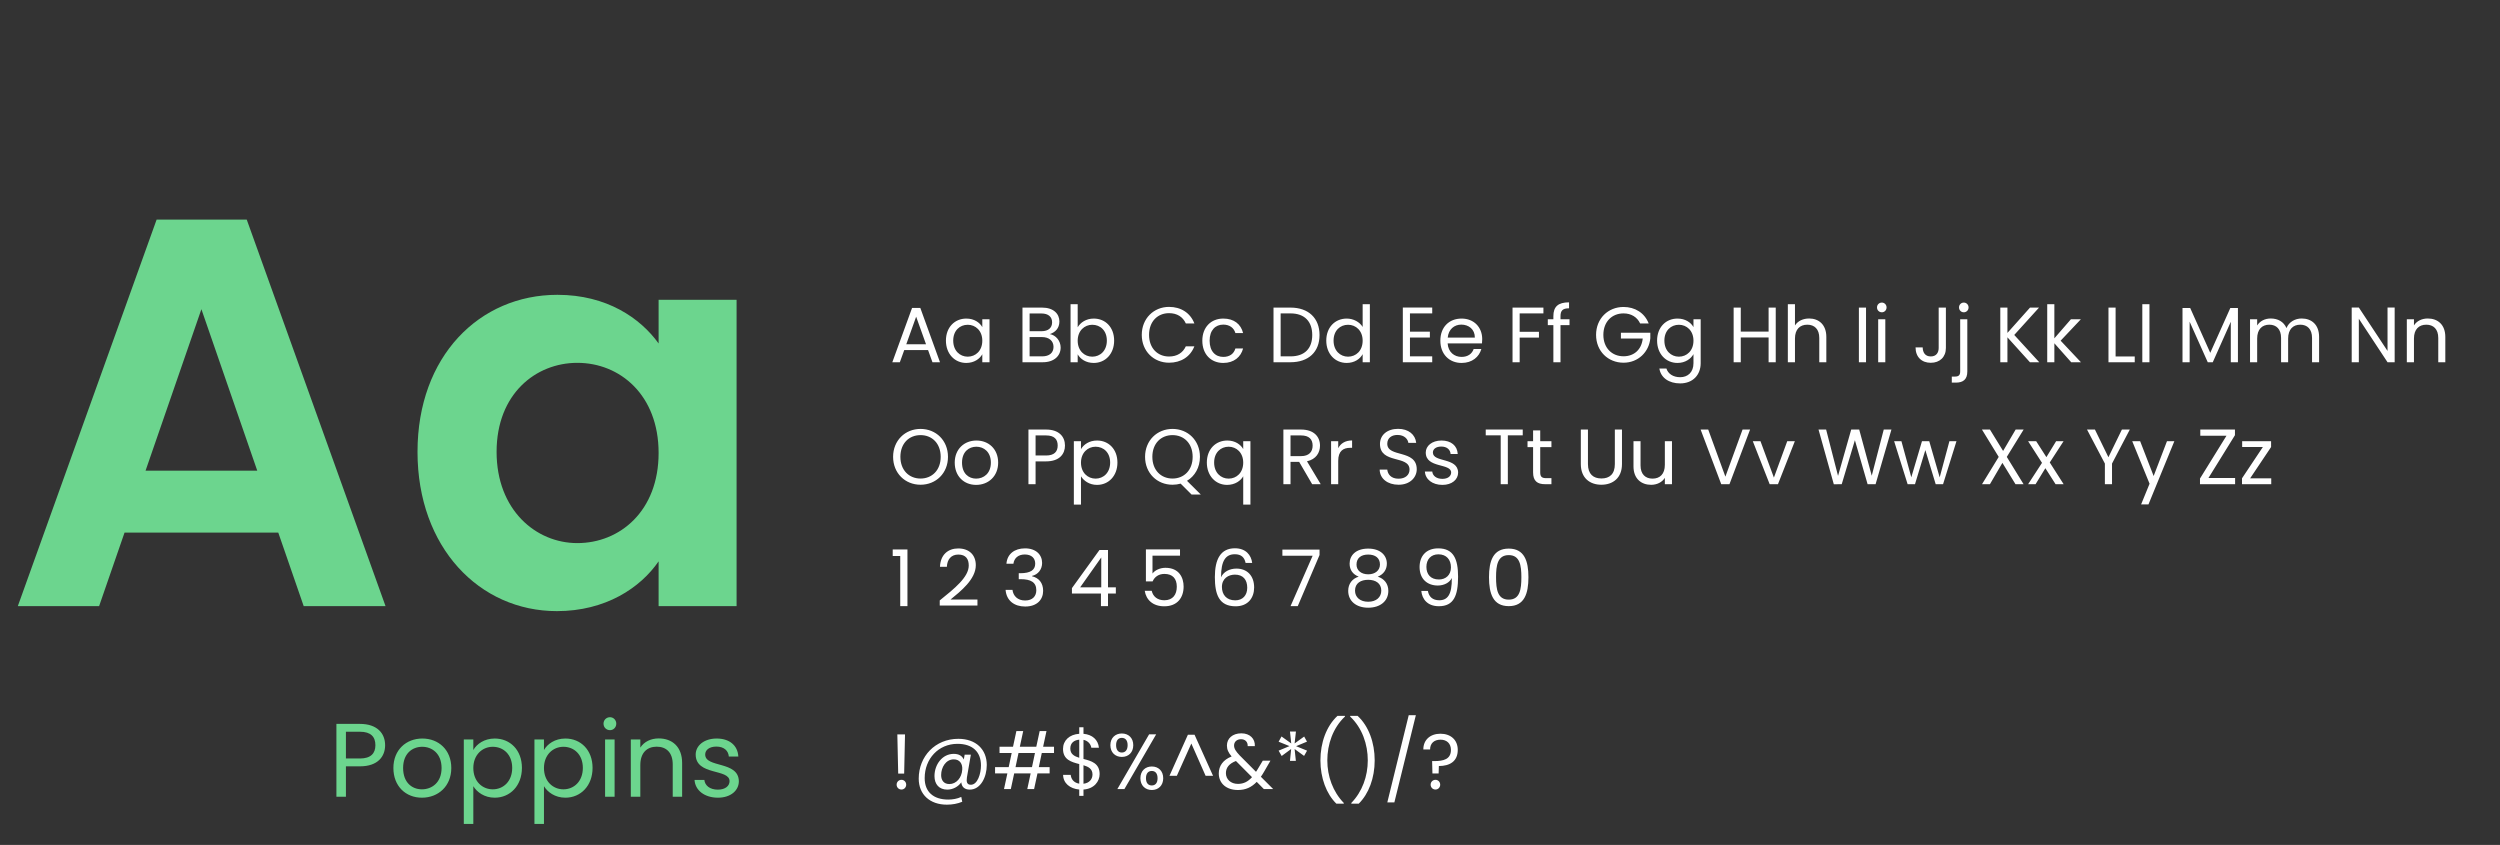
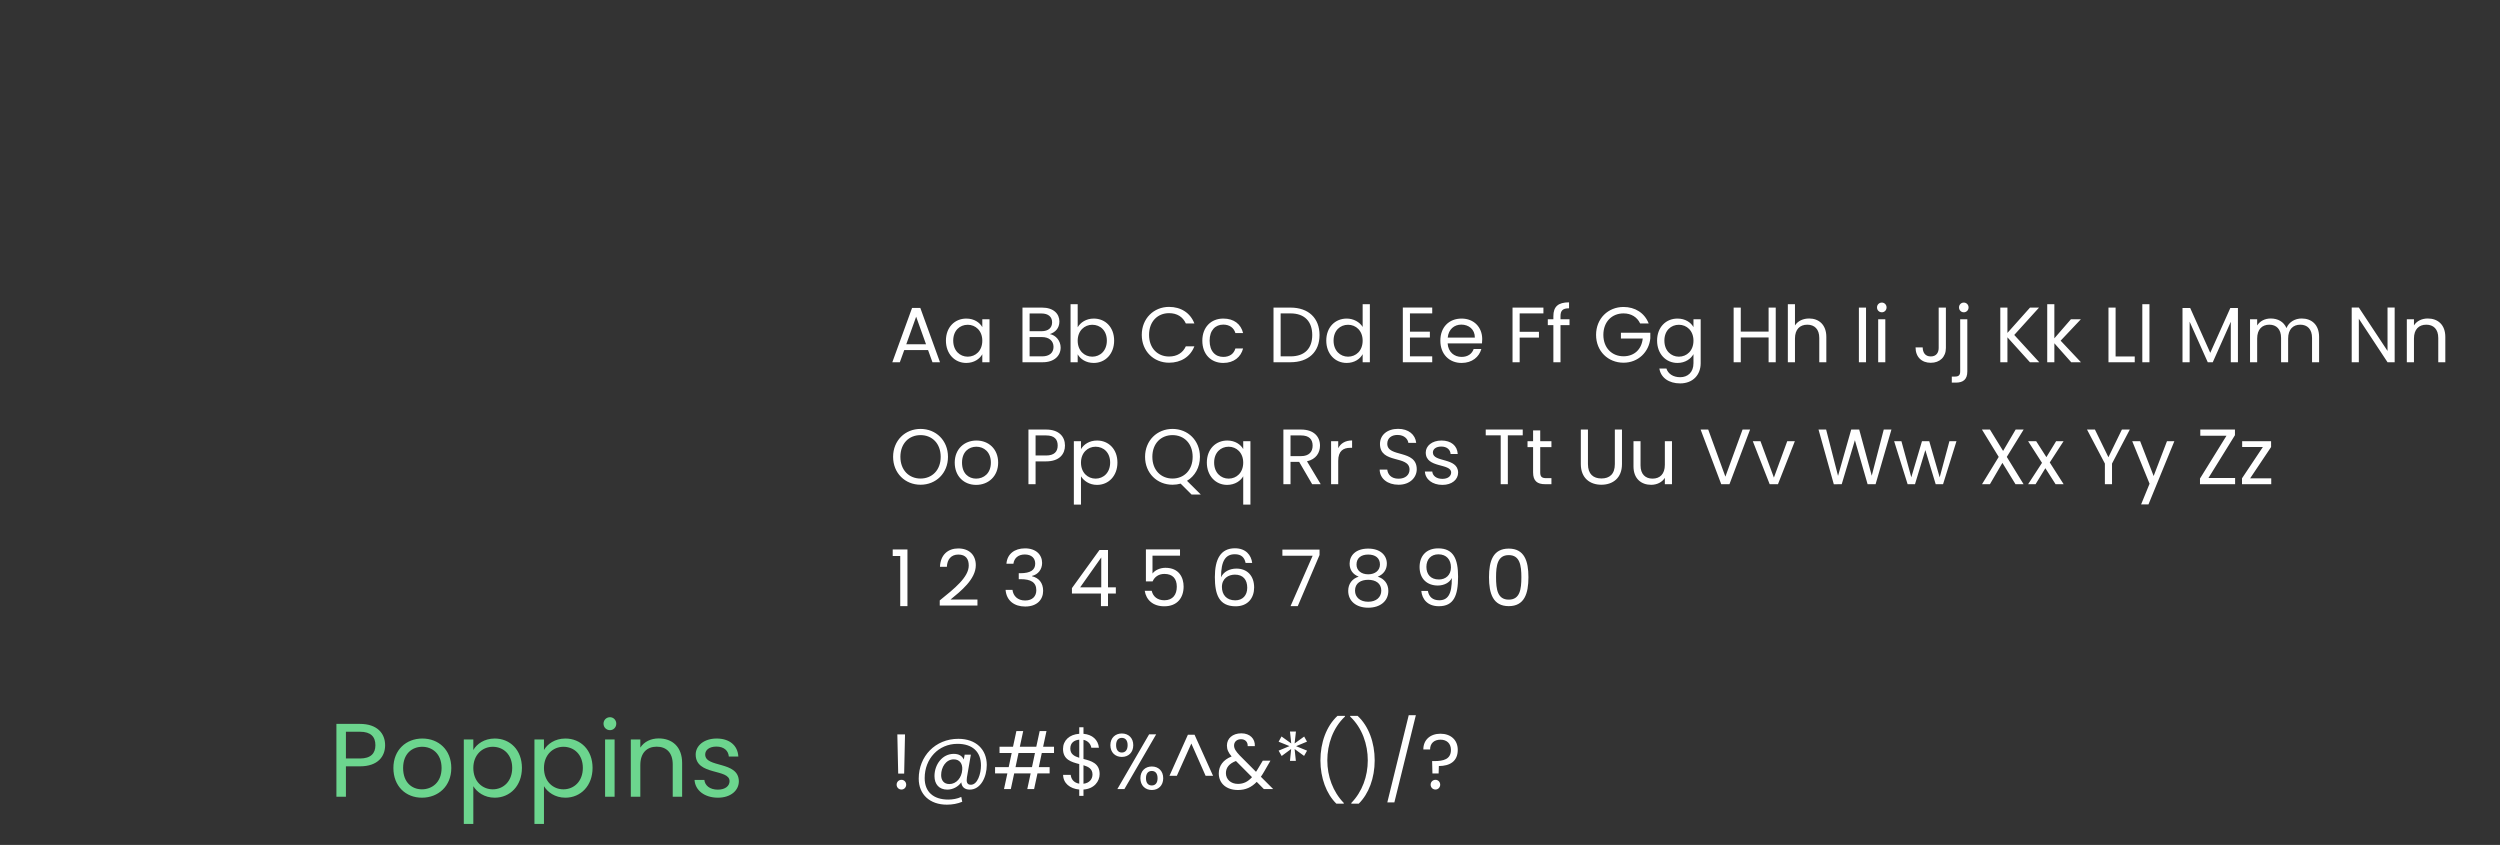
<svg xmlns="http://www.w3.org/2000/svg" width="574" height="194" viewBox="0 0 574 194" fill="none">
  <rect x="0" y="0" width="574" height="194" fill="#333333" stroke="none" />
-   <path d="M69.73 139.17H88.52L56.653 50.423H35.958L4.091 139.17H22.754L28.594 122.284H63.89L69.73 139.17ZM59.065 108.064H33.419L46.242 70.991L59.065 108.064ZM95.861 103.748C95.861 125.712 110.081 140.313 127.856 140.313C139.028 140.313 147.027 134.98 151.217 128.886V139.17H169.118V68.833H151.217V78.863C147.027 73.023 139.282 67.69 127.983 67.69C110.081 67.69 95.861 81.783 95.861 103.748ZM151.217 104.001C151.217 117.332 142.329 124.696 132.553 124.696C123.031 124.696 114.017 117.079 114.017 103.748C114.017 90.416 123.031 83.307 132.553 83.307C142.329 83.307 151.217 90.67 151.217 104.001Z" fill="#6CD58E" />
  <path d="M79.424 174.15V168.006H82.64C85.136 168.006 86.192 169.158 86.192 171.102C86.192 172.974 85.136 174.15 82.64 174.15H79.424ZM88.424 171.102C88.424 168.366 86.576 166.206 82.64 166.206H77.24V182.934H79.424V175.95H82.64C86.792 175.95 88.424 173.646 88.424 171.102ZM103.618 176.334C103.618 172.182 100.714 169.566 96.971 169.566C93.251 169.566 90.323 172.182 90.323 176.334C90.323 180.51 93.154 183.15 96.874 183.15C100.618 183.15 103.618 180.51 103.618 176.334ZM92.555 176.334C92.555 173.022 94.642 171.462 96.947 171.462C99.203 171.462 101.386 173.022 101.386 176.334C101.386 179.67 99.154 181.23 96.874 181.23C94.594 181.23 92.555 179.67 92.555 176.334ZM108.674 172.206V169.782H106.49V189.174H108.674V180.51C109.49 181.854 111.194 183.15 113.594 183.15C117.122 183.15 119.834 180.39 119.834 176.31C119.834 172.206 117.122 169.566 113.594 169.566C111.194 169.566 109.466 170.814 108.674 172.206ZM117.602 176.31C117.602 179.406 115.562 181.23 113.138 181.23C110.762 181.23 108.674 179.43 108.674 176.334C108.674 173.286 110.762 171.462 113.138 171.462C115.562 171.462 117.602 173.214 117.602 176.31ZM124.893 172.206V169.782H122.709V189.174H124.893V180.51C125.709 181.854 127.413 183.15 129.813 183.15C133.341 183.15 136.053 180.39 136.053 176.31C136.053 172.206 133.341 169.566 129.813 169.566C127.413 169.566 125.685 170.814 124.893 172.206ZM133.821 176.31C133.821 179.406 131.781 181.23 129.357 181.23C126.981 181.23 124.893 179.43 124.893 176.334C124.893 173.286 126.981 171.462 129.357 171.462C131.781 171.462 133.821 173.214 133.821 176.31ZM138.928 182.934H141.112V169.782H138.928V182.934ZM140.056 167.646C140.848 167.646 141.496 166.998 141.496 166.158C141.496 165.318 140.848 164.67 140.056 164.67C139.216 164.67 138.568 165.318 138.568 166.158C138.568 166.998 139.216 167.646 140.056 167.646ZM154.458 182.934H156.618V175.182C156.618 171.414 154.29 169.542 151.242 169.542C149.466 169.542 147.882 170.286 147.018 171.654V169.782H144.834V182.934H147.018V175.662C147.018 172.83 148.554 171.438 150.786 171.438C152.994 171.438 154.458 172.806 154.458 175.494V182.934ZM169.641 179.358C169.545 174.654 161.913 176.358 161.913 173.238C161.913 172.182 162.873 171.414 164.481 171.414C166.233 171.414 167.241 172.374 167.337 173.694H169.521C169.377 171.126 167.457 169.566 164.553 169.566C161.625 169.566 159.729 171.222 159.729 173.238C159.729 178.134 167.505 176.43 167.505 179.358C167.505 180.438 166.545 181.302 164.817 181.302C162.969 181.302 161.841 180.342 161.721 179.07H159.465C159.609 181.47 161.769 183.15 164.841 183.15C167.745 183.15 169.641 181.518 169.641 179.358Z" fill="#6CD58E" />
  <path d="M214.092 83.17H215.82L211.302 70.696H209.412L204.876 83.17H206.604L207.612 80.38H213.084L214.092 83.17ZM212.616 79.048H208.08L210.348 72.712L212.616 79.048ZM217.185 78.202C217.185 81.262 219.219 83.332 221.847 83.332C223.665 83.332 224.943 82.396 225.537 81.334V83.17H227.193V73.306H225.537V75.106C224.961 74.08 223.701 73.144 221.865 73.144C219.219 73.144 217.185 75.124 217.185 78.202ZM225.537 78.22C225.537 80.542 223.989 81.892 222.189 81.892C220.389 81.892 218.859 80.524 218.859 78.202C218.859 75.88 220.389 74.566 222.189 74.566C223.989 74.566 225.537 75.934 225.537 78.22ZM241.888 79.642C241.888 81.01 240.916 81.82 239.296 81.82H236.398V77.392H239.242C240.844 77.392 241.888 78.256 241.888 79.642ZM241.564 74.008C241.564 75.286 240.682 76.042 239.152 76.042H236.398V71.974H239.116C240.718 71.974 241.564 72.766 241.564 74.008ZM243.526 79.804C243.526 78.256 242.41 76.942 241.042 76.708C242.248 76.312 243.238 75.394 243.238 73.81C243.238 72.064 241.906 70.624 239.26 70.624H234.76V83.17H239.44C242.032 83.17 243.526 81.694 243.526 79.804ZM247.437 75.142V69.85H245.799V83.17H247.437V81.352C248.049 82.432 249.327 83.332 251.127 83.332C253.773 83.332 255.807 81.262 255.807 78.202C255.807 75.124 253.791 73.144 251.127 73.144C249.381 73.144 248.067 74.044 247.437 75.142ZM254.133 78.202C254.133 80.524 252.603 81.892 250.785 81.892C249.003 81.892 247.437 80.542 247.437 78.22C247.437 75.934 249.003 74.566 250.785 74.566C252.603 74.566 254.133 75.88 254.133 78.202ZM262.15 76.888C262.15 80.65 264.904 83.278 268.414 83.278C271.132 83.278 273.292 81.928 274.228 79.516H272.266C271.582 81.01 270.25 81.856 268.414 81.856C265.786 81.856 263.824 79.948 263.824 76.888C263.824 73.81 265.786 71.902 268.414 71.902C270.25 71.902 271.582 72.748 272.266 74.26H274.228C273.292 71.83 271.132 70.462 268.414 70.462C264.904 70.462 262.15 73.126 262.15 76.888ZM276.054 78.22C276.054 81.352 278.052 83.332 280.86 83.332C283.308 83.332 284.91 81.964 285.414 80.002H283.65C283.29 81.244 282.318 81.946 280.86 81.946C279.06 81.946 277.728 80.668 277.728 78.22C277.728 75.808 279.06 74.53 280.86 74.53C282.318 74.53 283.308 75.286 283.65 76.474H285.414C284.91 74.404 283.308 73.144 280.86 73.144C278.052 73.144 276.054 75.124 276.054 78.22ZM296.304 70.624H292.398V83.17H296.304C300.426 83.17 302.964 80.812 302.964 76.924C302.964 73.036 300.426 70.624 296.304 70.624ZM294.036 81.82V71.956H296.304C299.58 71.956 301.29 73.864 301.29 76.924C301.29 79.984 299.58 81.82 296.304 81.82H294.036ZM304.513 78.202C304.513 81.262 306.547 83.332 309.193 83.332C310.993 83.332 312.271 82.414 312.865 81.316V83.17H314.521V69.85H312.865V75.07C312.181 73.936 310.759 73.144 309.211 73.144C306.547 73.144 304.513 75.124 304.513 78.202ZM312.865 78.22C312.865 80.542 311.317 81.892 309.517 81.892C307.717 81.892 306.187 80.524 306.187 78.202C306.187 75.88 307.717 74.566 309.517 74.566C311.317 74.566 312.865 75.934 312.865 78.22ZM328.838 70.606H322.088V83.17H328.838V81.82H323.726V77.5H328.298V76.15H323.726V71.956H328.838V70.606ZM335.51 74.53C337.202 74.53 338.642 75.592 338.624 77.518H332.396C332.576 75.592 333.908 74.53 335.51 74.53ZM340.118 80.128H338.354C337.994 81.19 337.058 81.946 335.582 81.946C333.908 81.946 332.504 80.848 332.378 78.85H340.262C340.298 78.508 340.316 78.22 340.316 77.86C340.316 75.16 338.444 73.144 335.582 73.144C332.702 73.144 330.704 75.106 330.704 78.22C330.704 81.352 332.774 83.332 335.582 83.332C338.03 83.332 339.614 81.928 340.118 80.128ZM347.277 83.17H348.915V77.518H353.343V76.186H348.915V71.956H354.369V70.624H347.277V83.17ZM356.654 83.17H358.292V74.656H360.362V73.306H358.292V72.604C358.292 71.326 358.778 70.786 360.254 70.786V69.418C357.734 69.418 356.654 70.408 356.654 72.604V73.306H355.376V74.656H356.654V83.17ZM372.758 70.48C369.23 70.48 366.458 73.126 366.458 76.888C366.458 80.65 369.23 83.278 372.758 83.278C376.16 83.278 378.626 80.776 378.914 77.662V76.402H372.164V77.734H377.168C376.916 80.218 375.224 81.802 372.758 81.802C370.112 81.802 368.132 79.894 368.132 76.888C368.132 73.864 370.112 71.956 372.758 71.956C374.522 71.956 375.89 72.802 376.574 74.26H378.536C377.6 71.848 375.404 70.48 372.758 70.48ZM380.468 78.202C380.468 81.262 382.502 83.332 385.148 83.332C386.948 83.332 388.226 82.378 388.82 81.316V83.386C388.82 85.492 387.506 86.608 385.76 86.608C384.14 86.608 382.97 85.798 382.61 84.61H380.99C381.314 86.716 383.168 88.03 385.76 88.03C388.658 88.03 390.476 86.104 390.476 83.386V73.306H388.82V75.106C388.244 74.044 386.948 73.144 385.148 73.144C382.502 73.144 380.468 75.124 380.468 78.202ZM388.82 78.22C388.82 80.542 387.272 81.892 385.472 81.892C383.672 81.892 382.142 80.524 382.142 78.202C382.142 75.88 383.672 74.566 385.472 74.566C387.272 74.566 388.82 75.934 388.82 78.22ZM406.071 83.17H407.709V70.624H406.071V76.132H399.681V70.624H398.043V83.17H399.681V77.482H406.071V83.17ZM410.488 83.17H412.126V77.716C412.126 75.592 413.278 74.548 414.952 74.548C416.608 74.548 417.706 75.574 417.706 77.59V83.17H419.326V77.356C419.326 74.53 417.58 73.126 415.384 73.126C413.998 73.126 412.774 73.684 412.126 74.728V69.85H410.488V83.17ZM426.801 83.17H428.439V70.624H426.801V83.17ZM431.23 83.17H432.868V73.306H431.23V83.17ZM432.076 71.704C432.67 71.704 433.156 71.218 433.156 70.588C433.156 69.958 432.67 69.472 432.076 69.472C431.446 69.472 430.96 69.958 430.96 70.588C430.96 71.218 431.446 71.704 432.076 71.704ZM445.121 79.894C445.121 80.938 444.599 81.838 443.303 81.838C442.007 81.838 441.467 80.92 441.449 79.768H439.811C439.811 81.964 441.215 83.296 443.303 83.296C445.373 83.296 446.777 81.982 446.777 79.894V70.624H445.121V79.894ZM450.886 71.704C451.498 71.704 451.984 71.218 451.984 70.588C451.984 69.958 451.498 69.472 450.886 69.472C450.274 69.472 449.788 69.958 449.788 70.588C449.788 71.218 450.274 71.704 450.886 71.704ZM450.058 73.306V85.276C450.058 86.14 449.716 86.464 448.816 86.464H448.132V87.85H449.086C450.76 87.85 451.696 87.094 451.696 85.312V73.306H450.058ZM466.072 83.17H468.214L462.472 76.906L468.16 70.624H466.09L460.906 76.438V70.624H459.268V83.17H460.906V77.446L466.072 83.17ZM470.043 83.17H471.681V78.814L475.551 83.17H477.783L473.121 78.22L477.765 73.306H475.479L471.681 77.68V69.85H470.043V83.17ZM484.105 70.624V83.17H490.135V81.838H485.743V70.624H484.105ZM491.875 83.17H493.513V69.85H491.875V83.17ZM501.103 83.17H502.741V73.864L506.899 83.17H508.051L512.191 73.882V83.17H513.829V70.714H512.083L507.475 81.01L502.867 70.714H501.103V83.17ZM530.845 83.17H532.465V77.356C532.465 74.53 530.719 73.126 528.469 73.126C526.957 73.126 525.553 73.9 524.977 75.322C524.329 73.846 522.979 73.126 521.359 73.126C520.063 73.126 518.893 73.684 518.245 74.728V73.306H516.607V83.17H518.245V77.734C518.245 75.61 519.379 74.548 521.035 74.548C522.655 74.548 523.735 75.574 523.735 77.59V83.17H525.355V77.734C525.355 75.61 526.489 74.548 528.145 74.548C529.765 74.548 530.845 75.574 530.845 77.59V83.17ZM548.177 70.606V80.578L541.589 70.606H539.951V83.17H541.589V73.18L548.177 83.17H549.815V70.606H548.177ZM559.825 83.17H561.445V77.356C561.445 74.53 559.699 73.126 557.413 73.126C556.081 73.126 554.893 73.684 554.245 74.71V73.306H552.607V83.17H554.245V77.716C554.245 75.592 555.397 74.548 557.071 74.548C558.727 74.548 559.825 75.574 559.825 77.59V83.17ZM217.656 104.888C217.656 101.126 214.902 98.48 211.356 98.48C207.828 98.48 205.056 101.126 205.056 104.888C205.056 108.65 207.828 111.296 211.356 111.296C214.902 111.296 217.656 108.65 217.656 104.888ZM206.73 104.888C206.73 101.81 208.71 99.902 211.356 99.902C214.002 99.902 215.982 101.81 215.982 104.888C215.982 107.948 214.002 109.874 211.356 109.874C208.71 109.874 206.73 107.948 206.73 104.888ZM229.178 106.22C229.178 103.106 227 101.144 224.192 101.144C221.402 101.144 219.206 103.106 219.206 106.22C219.206 109.352 221.33 111.332 224.12 111.332C226.928 111.332 229.178 109.352 229.178 106.22ZM220.88 106.22C220.88 103.736 222.446 102.566 224.174 102.566C225.866 102.566 227.504 103.736 227.504 106.22C227.504 108.722 225.83 109.892 224.12 109.892C222.41 109.892 220.88 108.722 220.88 106.22ZM237.769 104.582V99.974H240.181C242.053 99.974 242.845 100.838 242.845 102.296C242.845 103.7 242.053 104.582 240.181 104.582H237.769ZM244.519 102.296C244.519 100.244 243.133 98.624 240.181 98.624H236.131V111.17H237.769V105.932H240.181C243.295 105.932 244.519 104.204 244.519 102.296ZM248.193 103.124V101.306H246.555V115.85H248.193V109.352C248.805 110.36 250.083 111.332 251.883 111.332C254.529 111.332 256.563 109.262 256.563 106.202C256.563 103.124 254.529 101.144 251.883 101.144C250.083 101.144 248.787 102.08 248.193 103.124ZM254.889 106.202C254.889 108.524 253.359 109.892 251.541 109.892C249.759 109.892 248.193 108.542 248.193 106.22C248.193 103.934 249.759 102.566 251.541 102.566C253.359 102.566 254.889 103.88 254.889 106.202ZM264.58 104.888C264.58 101.81 266.56 99.902 269.206 99.902C271.852 99.902 273.832 101.81 273.832 104.888C273.832 107.948 271.852 109.874 269.206 109.874C266.56 109.874 264.58 107.948 264.58 104.888ZM275.506 104.888C275.506 101.126 272.752 98.48 269.206 98.48C265.678 98.48 262.906 101.126 262.906 104.888C262.906 108.65 265.678 111.296 269.206 111.296C269.854 111.296 270.484 111.206 271.078 111.044L273.58 113.546H275.704L272.536 110.396C274.336 109.316 275.506 107.336 275.506 104.888ZM277.091 106.202C277.091 109.262 279.125 111.332 281.735 111.332C283.571 111.332 284.885 110.36 285.443 109.352V115.85H287.099V101.306H285.443V103.106C284.885 102.08 283.589 101.144 281.789 101.144C279.125 101.144 277.091 103.124 277.091 106.202ZM285.443 106.22C285.443 108.542 283.895 109.892 282.095 109.892C280.295 109.892 278.765 108.524 278.765 106.202C278.765 103.88 280.295 102.566 282.095 102.566C283.895 102.566 285.443 103.934 285.443 106.22ZM301.38 102.314C301.38 103.718 300.57 104.726 298.716 104.726H296.304V99.974H298.716C300.588 99.974 301.38 100.892 301.38 102.314ZM294.666 98.624V111.17H296.304V106.04H298.284L301.272 111.17H303.234L300.084 105.914C302.19 105.446 303.072 103.916 303.072 102.314C303.072 100.262 301.668 98.624 298.716 98.624H294.666ZM307.255 105.806C307.255 103.52 308.443 102.818 310.009 102.818H310.441V101.126C308.875 101.126 307.813 101.81 307.255 102.908V101.306H305.617V111.17H307.255V105.806ZM325.285 107.75C325.285 103.106 318.517 105.122 318.517 101.882C318.517 100.532 319.579 99.83 320.929 99.866C322.459 99.884 323.251 100.838 323.359 101.684H325.159C324.961 99.776 323.395 98.462 321.001 98.462C318.517 98.462 316.843 99.866 316.843 101.936C316.843 106.598 323.629 104.438 323.629 107.822C323.629 109.01 322.693 109.91 321.109 109.91C319.363 109.91 318.625 108.866 318.517 107.822H316.771C316.807 109.892 318.589 111.296 321.109 111.296C323.827 111.296 325.285 109.532 325.285 107.75ZM334.787 108.488C334.715 104.96 328.991 106.238 328.991 103.898C328.991 103.106 329.711 102.53 330.917 102.53C332.231 102.53 332.987 103.25 333.059 104.24H334.697C334.589 102.314 333.149 101.144 330.971 101.144C328.775 101.144 327.353 102.386 327.353 103.898C327.353 107.57 333.185 106.292 333.185 108.488C333.185 109.298 332.465 109.946 331.169 109.946C329.783 109.946 328.937 109.226 328.847 108.272H327.155C327.263 110.072 328.883 111.332 331.187 111.332C333.365 111.332 334.787 110.108 334.787 108.488ZM341.124 99.956H344.562V111.17H346.2V99.956H349.62V98.624H341.124V99.956ZM351.997 108.47C351.997 110.45 352.987 111.17 354.733 111.17H356.209V109.784H355.003C353.995 109.784 353.635 109.442 353.635 108.47V102.656H356.209V101.306H353.635V98.822H351.997V101.306H350.719V102.656H351.997V108.47ZM362.956 106.544C362.956 109.802 365.08 111.296 367.672 111.296C370.264 111.296 372.406 109.802 372.406 106.544V98.624H370.768V106.562C370.768 108.866 369.544 109.856 367.69 109.856C365.836 109.856 364.594 108.866 364.594 106.562V98.624H362.956V106.544ZM383.887 101.306H382.249V106.724C382.249 108.848 381.115 109.892 379.423 109.892C377.767 109.892 376.669 108.866 376.669 106.868V101.306H375.049V107.084C375.049 109.91 376.831 111.314 379.099 111.314C380.413 111.314 381.619 110.738 382.249 109.712V111.17H383.887V101.306ZM396.149 109.442L392.207 98.624H390.461L395.195 111.17H397.085L401.819 98.624H400.091L396.149 109.442ZM402.445 101.306L406.315 111.17H408.223L412.093 101.306H410.347L407.287 109.658L404.209 101.306H402.445ZM421.042 111.188L422.86 111.17L425.884 101.072L428.8 111.17H430.636L434.272 98.624H432.508L429.754 109.226L426.874 98.624H425.038L422.014 109.262L419.278 98.624H417.532L421.042 111.188ZM437.99 111.17H439.682L442.058 103.34L444.434 111.17H446.126L449.204 101.306H447.584L445.352 109.604L442.958 101.306H441.284L438.836 109.586L436.568 101.306H434.894L437.99 111.17ZM462.757 111.17H464.611L460.759 104.906L464.629 98.624H462.793L459.913 103.538L456.889 98.624H455.053L458.905 104.906L455.071 111.17H456.889L459.751 106.274L462.757 111.17ZM471.957 111.17H473.811L470.625 106.184L473.793 101.306H472.083L469.851 104.96L467.511 101.306H465.657L468.843 106.274L465.657 111.17H467.367L469.617 107.498L471.957 111.17ZM483.281 106.436V111.17H484.919V106.436L489.005 98.624H487.187L484.091 104.978L480.995 98.624H479.177L483.281 106.436ZM494.476 109.298L491.38 101.306H489.562L493.54 111.062L491.596 115.814H493.288L499.228 101.306H497.536L494.476 109.298ZM513.144 98.624H505.188V100.046H511.2L505.116 109.874V111.17H513.18V109.748H507.06L513.144 99.92V98.624ZM521.442 101.306H514.8V102.638H519.552L514.764 109.82V111.17H521.478V109.82H516.636L521.442 102.638V101.306ZM206.694 139.17H208.35V126.156H204.966V127.65H206.694V139.17ZM215.764 139.026H224.422V137.658H218.23C220.552 135.768 224.044 133.014 224.044 129.774C224.044 127.362 222.46 125.922 220.012 125.922C217.672 125.922 215.926 127.362 215.818 130.134H217.402C217.474 128.496 218.338 127.326 220.03 127.326C221.794 127.326 222.424 128.406 222.424 129.846C222.424 132.51 219.184 135.102 215.764 137.856V139.026ZM231.079 129.432H232.681C232.843 128.172 233.761 127.308 235.291 127.308C236.857 127.308 237.685 128.172 237.685 129.414C237.685 130.926 236.515 131.592 234.337 131.61H233.905V132.978H234.319C236.659 132.978 237.937 133.68 237.937 135.516C237.937 136.848 237.109 137.874 235.363 137.874C233.635 137.874 232.627 136.812 232.465 135.426H230.881C231.079 137.946 232.915 139.26 235.381 139.26C238.099 139.26 239.503 137.676 239.503 135.66C239.503 133.788 238.477 132.672 236.965 132.312V132.222C238.333 131.916 239.269 130.746 239.269 129.252C239.269 127.38 237.883 125.904 235.345 125.904C232.933 125.904 231.241 127.2 231.079 129.432ZM252.777 139.17H254.397V136.272H256.197V134.85H254.397V126.282H252.435L246.117 135.03V136.272H252.777V139.17ZM248.007 134.85L252.849 127.992V134.85H248.007ZM263.1 126.138V133.482H264.648C265.08 132.456 266.034 131.772 267.348 131.772C269.238 131.772 270.192 132.852 270.192 134.706C270.192 136.488 269.31 137.82 267.33 137.82C265.8 137.82 264.738 137.01 264.432 135.642H262.83C263.154 137.748 264.72 139.206 267.312 139.206C270.354 139.206 271.758 137.19 271.758 134.67C271.758 132.654 270.75 130.368 267.582 130.368C266.304 130.368 265.152 130.944 264.612 131.682V127.578H270.93V126.138H263.1ZM287.5 129.252C287.284 127.434 286.024 125.886 283.54 125.886C280.246 125.886 278.932 128.406 278.932 132.492C278.932 136.434 279.85 139.206 283.702 139.206C286.546 139.206 287.95 137.262 287.95 134.886C287.95 132.15 286.312 130.548 283.882 130.548C282.334 130.548 280.912 131.268 280.354 132.546C280.336 128.676 281.452 127.254 283.522 127.254C284.998 127.254 285.736 127.992 285.988 129.252H287.5ZM283.54 131.934C285.412 131.934 286.366 133.104 286.366 134.94C286.366 136.704 285.304 137.838 283.612 137.838C281.56 137.838 280.552 136.488 280.552 134.76C280.552 132.816 282.046 131.934 283.54 131.934ZM294.436 126.192V127.596H301.384L296.308 139.17H297.964L302.968 127.434V126.192H294.436ZM311.959 132.402C310.501 132.834 309.547 134.022 309.547 135.66C309.547 138.018 311.401 139.53 314.137 139.53C316.891 139.53 318.763 138.018 318.763 135.66C318.763 134.04 317.809 132.852 316.333 132.402C317.611 131.898 318.421 130.818 318.421 129.414C318.421 127.524 316.963 125.958 314.137 125.958C311.311 125.958 309.871 127.506 309.871 129.414C309.871 130.872 310.627 131.88 311.959 132.402ZM314.137 131.862C312.553 131.862 311.455 130.98 311.455 129.63C311.455 128.1 312.535 127.326 314.137 127.326C315.775 127.326 316.837 128.118 316.837 129.612C316.837 130.962 315.739 131.862 314.137 131.862ZM314.137 133.122C315.847 133.122 317.143 133.932 317.143 135.606C317.143 137.118 315.991 138.162 314.137 138.162C312.283 138.162 311.113 137.136 311.113 135.606C311.113 133.878 312.463 133.122 314.137 133.122ZM326.332 135.678C326.512 137.586 327.772 139.188 330.364 139.188C333.784 139.188 334.774 136.758 334.774 132.42C334.774 128.388 333.748 125.904 330.22 125.904C327.412 125.904 325.936 127.704 325.936 130.188C325.936 132.942 327.718 134.436 330.112 134.436C331.516 134.436 332.812 133.806 333.334 132.708C333.388 136.524 332.362 137.82 330.454 137.82C328.942 137.82 328.078 137.028 327.844 135.678H326.332ZM330.382 133.05C328.438 133.05 327.502 131.826 327.502 130.152C327.502 128.424 328.564 127.272 330.256 127.272C332.128 127.272 333.136 128.514 333.136 130.278C333.136 132.024 331.948 133.05 330.382 133.05ZM341.874 132.528C341.874 136.308 342.81 139.17 346.41 139.17C349.992 139.17 350.928 136.308 350.928 132.528C350.928 128.802 349.992 125.958 346.41 125.958C342.81 125.958 341.874 128.802 341.874 132.528ZM349.308 132.528C349.308 135.336 348.966 137.676 346.41 137.676C343.836 137.676 343.494 135.336 343.494 132.528C343.494 129.828 343.836 127.452 346.41 127.452C348.966 127.452 349.308 129.828 349.308 132.528ZM206.226 177.624H207.594L207.792 168.624H206.028L206.226 177.624ZM208.062 180.162C208.062 179.532 207.576 179.046 206.982 179.046C206.352 179.046 205.866 179.532 205.866 180.162C205.866 180.792 206.352 181.278 206.982 181.278C207.576 181.278 208.062 180.792 208.062 180.162ZM222.657 181.296C225.159 181.296 226.563 178.416 226.563 175.644C226.563 172.08 224.097 169.632 220.029 169.632C214.737 169.632 210.939 173.646 210.939 178.776C210.939 182.43 213.513 184.752 217.401 184.752C218.643 184.752 219.849 184.536 220.929 184.086L220.713 182.97C219.795 183.402 218.715 183.582 217.725 183.582C214.341 183.582 212.289 181.836 212.307 178.632C212.307 174.222 215.475 170.784 219.831 170.784C223.269 170.784 225.231 172.602 225.231 175.734C225.231 177.624 224.457 180.18 222.909 180.18C221.991 180.18 221.847 179.496 222.009 178.47L222.909 173.268H221.487L221.289 174.384C220.893 173.52 220.119 173.088 218.985 173.088C216.357 173.088 214.557 175.518 214.557 178.2C214.557 180.072 215.637 181.296 217.491 181.296C218.751 181.296 219.975 180.666 220.713 179.622C220.803 180.63 221.433 181.296 222.657 181.296ZM220.929 176.724C220.821 178.578 219.561 180.018 217.977 180.018C216.717 180.018 216.087 179.172 216.087 177.948C216.087 176.166 217.185 174.348 218.985 174.348C220.389 174.348 221.037 175.41 220.929 176.724ZM236.944 176.13H233.164L233.848 172.89H237.628L236.944 176.13ZM235.864 181.17H237.43L238.204 177.57H240.994V176.13H238.51L239.194 172.89H242.002V171.45H239.5L240.274 167.85H238.708L237.934 171.45H234.154L234.928 167.85H233.362L232.588 171.45H229.492V172.89H232.282L231.598 176.13H228.466V177.57H231.292L230.518 181.17H232.084L232.858 177.57H236.638L235.864 181.17ZM247.795 182.736H248.767V181.278C251.215 181.116 252.475 179.406 252.475 177.732C252.475 175.23 250.549 174.708 248.767 174.258V169.866C249.865 170.1 250.459 170.91 250.567 171.684H252.313C252.133 169.866 250.819 168.66 248.767 168.48V166.986H247.795V168.48C245.545 168.624 244.069 170.01 244.069 171.954C244.069 174.438 245.995 174.96 247.795 175.428V179.928C246.517 179.73 245.923 178.848 245.833 177.912H244.087C244.123 179.82 245.635 181.08 247.795 181.278V182.736ZM250.837 177.822C250.837 178.902 250.099 179.802 248.767 179.946V175.698C249.919 176.04 250.837 176.544 250.837 177.822ZM245.743 171.864C245.743 170.586 246.589 169.938 247.795 169.83V173.988C246.643 173.628 245.743 173.142 245.743 171.864ZM254.942 171.09C254.942 172.782 256.076 173.79 257.57 173.79C259.082 173.79 260.198 172.782 260.198 171.09C260.198 169.416 259.082 168.408 257.57 168.408C256.076 168.408 254.942 169.416 254.942 171.09ZM257.57 169.416C258.362 169.416 258.902 169.956 258.902 171.09C258.902 172.206 258.362 172.782 257.57 172.782C256.778 172.782 256.256 172.206 256.256 171.09C256.256 169.956 256.778 169.416 257.57 169.416ZM256.544 181.17H258.164L265.454 168.606H263.834L256.544 181.17ZM261.836 178.686C261.836 180.36 262.952 181.386 264.464 181.386C265.958 181.386 267.074 180.36 267.074 178.686C267.074 176.994 265.958 175.986 264.464 175.986C262.952 175.986 261.836 176.994 261.836 178.686ZM264.446 177.012C265.238 177.012 265.778 177.552 265.778 178.686C265.778 179.802 265.238 180.342 264.446 180.342C263.654 180.342 263.114 179.802 263.114 178.686C263.114 177.552 263.654 177.012 264.446 177.012ZM276.808 178.128H278.518L274.27 168.696H272.74L268.51 178.128H270.202L273.532 170.712L276.808 178.128ZM288.111 171.306C288.201 169.632 286.995 168.372 285.015 168.372C282.981 168.372 281.703 169.56 281.703 171.162C281.703 172.08 282.009 172.782 282.783 173.682C280.821 174.456 279.831 175.842 279.831 177.57C279.831 179.892 281.613 181.386 284.223 181.386C285.987 181.386 287.337 180.774 288.543 179.514L290.181 181.17H292.323L289.497 178.344C289.749 177.984 289.983 177.624 290.217 177.21L291.693 174.654H289.929L288.705 176.706C288.597 176.886 288.489 177.048 288.381 177.21L284.637 173.448C283.755 172.512 283.341 171.9 283.341 171.162C283.341 170.334 283.971 169.722 284.943 169.722C285.825 169.722 286.509 170.28 286.473 171.306H288.111ZM284.223 179.982C282.585 179.982 281.469 178.92 281.469 177.516C281.469 176.256 282.207 175.32 283.773 174.726L287.463 178.434C286.527 179.478 285.519 179.982 284.223 179.982ZM297.547 167.958H296.179L296.467 170.694L294.235 169.092L293.569 170.298L296.071 171.306L293.569 172.35L294.271 173.574L296.449 171.972L296.179 174.69H297.529L297.241 171.972L299.419 173.556L300.103 172.35L297.583 171.324L300.085 170.28L299.437 169.11L297.241 170.694L297.547 167.958ZM308.533 184.518V184.356C306.031 181.782 304.753 178.236 304.753 174.582C304.753 170.91 306.031 167.13 308.803 164.52V164.358H307.093C304.537 166.716 303.169 170.514 303.169 174.582C303.169 178.632 304.537 182.268 306.823 184.518H308.533ZM310.263 184.518V184.356C312.765 181.782 314.043 178.236 314.043 174.582C314.043 170.91 312.765 167.13 309.993 164.52V164.358H311.703C314.259 166.716 315.627 170.514 315.627 174.582C315.627 178.632 314.259 182.268 311.973 184.518H310.263ZM318.527 184.23H320.147L325.079 164.214H323.441L318.527 184.23ZM326.799 172.08H328.347C328.347 170.676 329.265 169.83 330.741 169.83C332.199 169.83 333.135 170.73 333.135 172.17C333.135 174.348 331.389 174.744 329.337 174.744H328.815L328.887 177.588H330.309L330.363 175.878C332.883 175.878 334.701 174.798 334.701 172.17C334.701 169.884 333.081 168.462 330.723 168.462C328.365 168.462 326.781 169.902 326.799 172.08ZM330.669 180.162C330.669 179.532 330.183 179.046 329.589 179.046C328.959 179.046 328.473 179.532 328.473 180.162C328.473 180.792 328.959 181.278 329.589 181.278C330.183 181.278 330.669 180.792 330.669 180.162Z" fill="white" />
</svg>